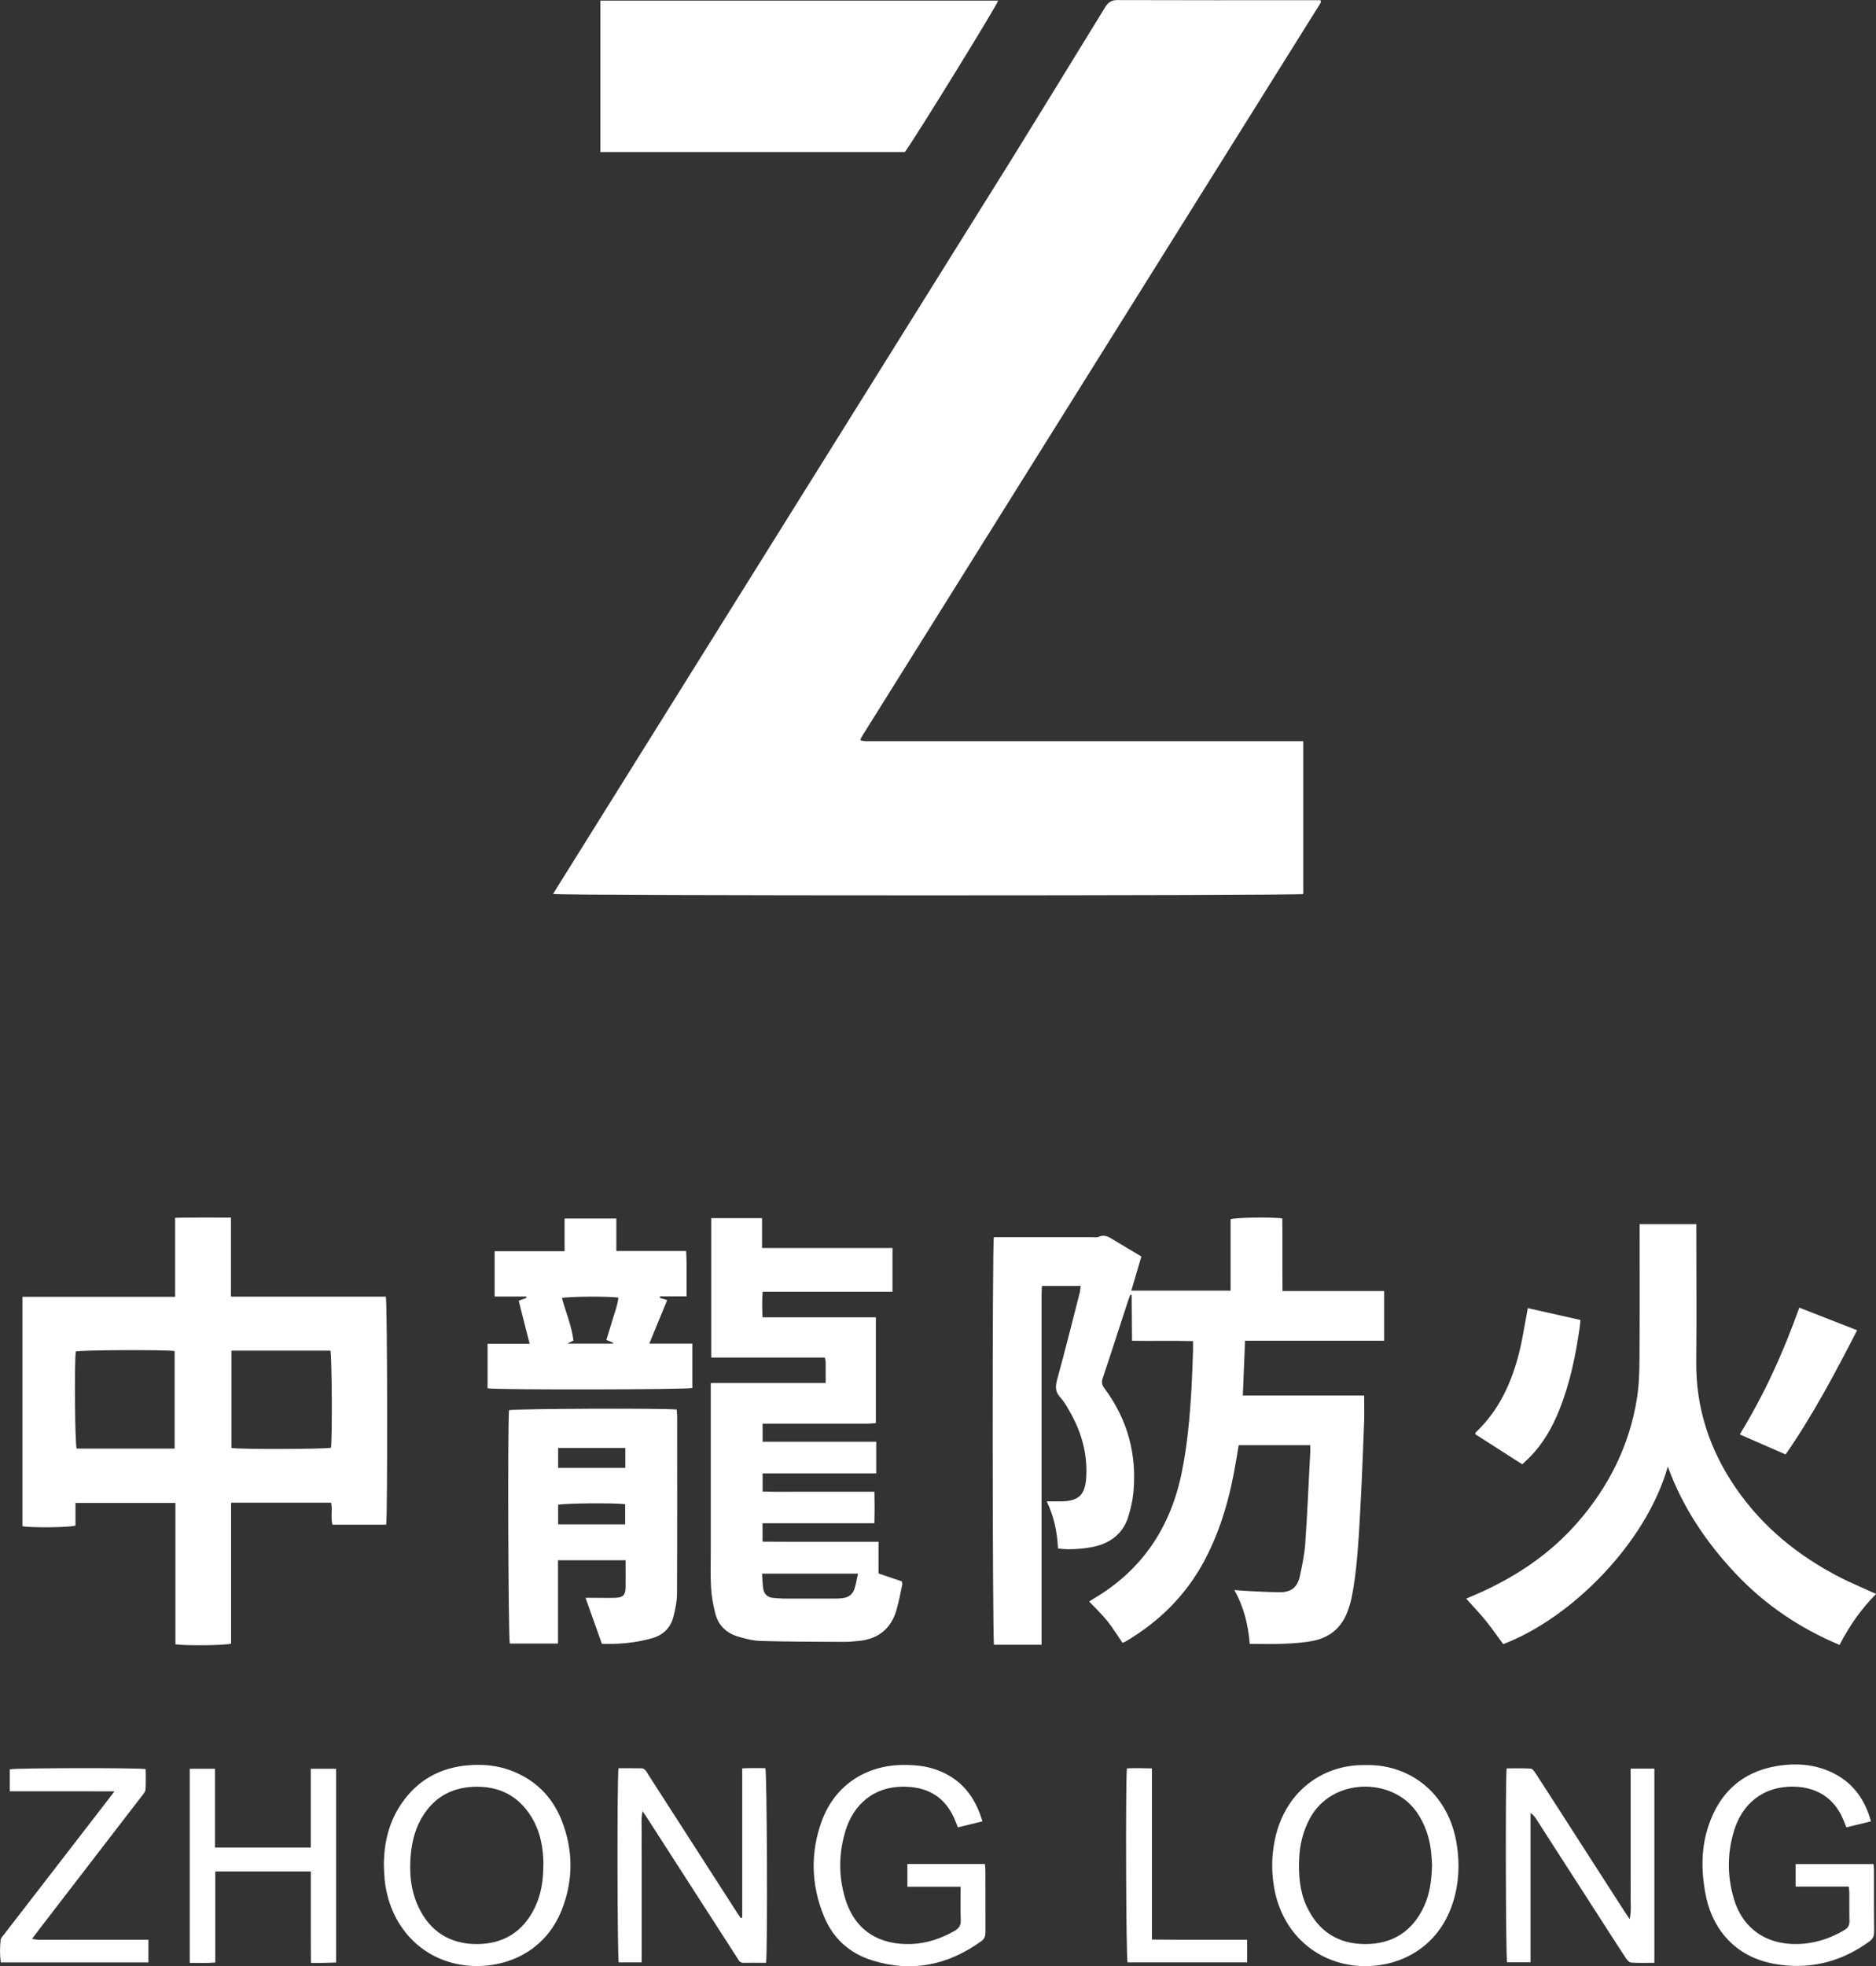
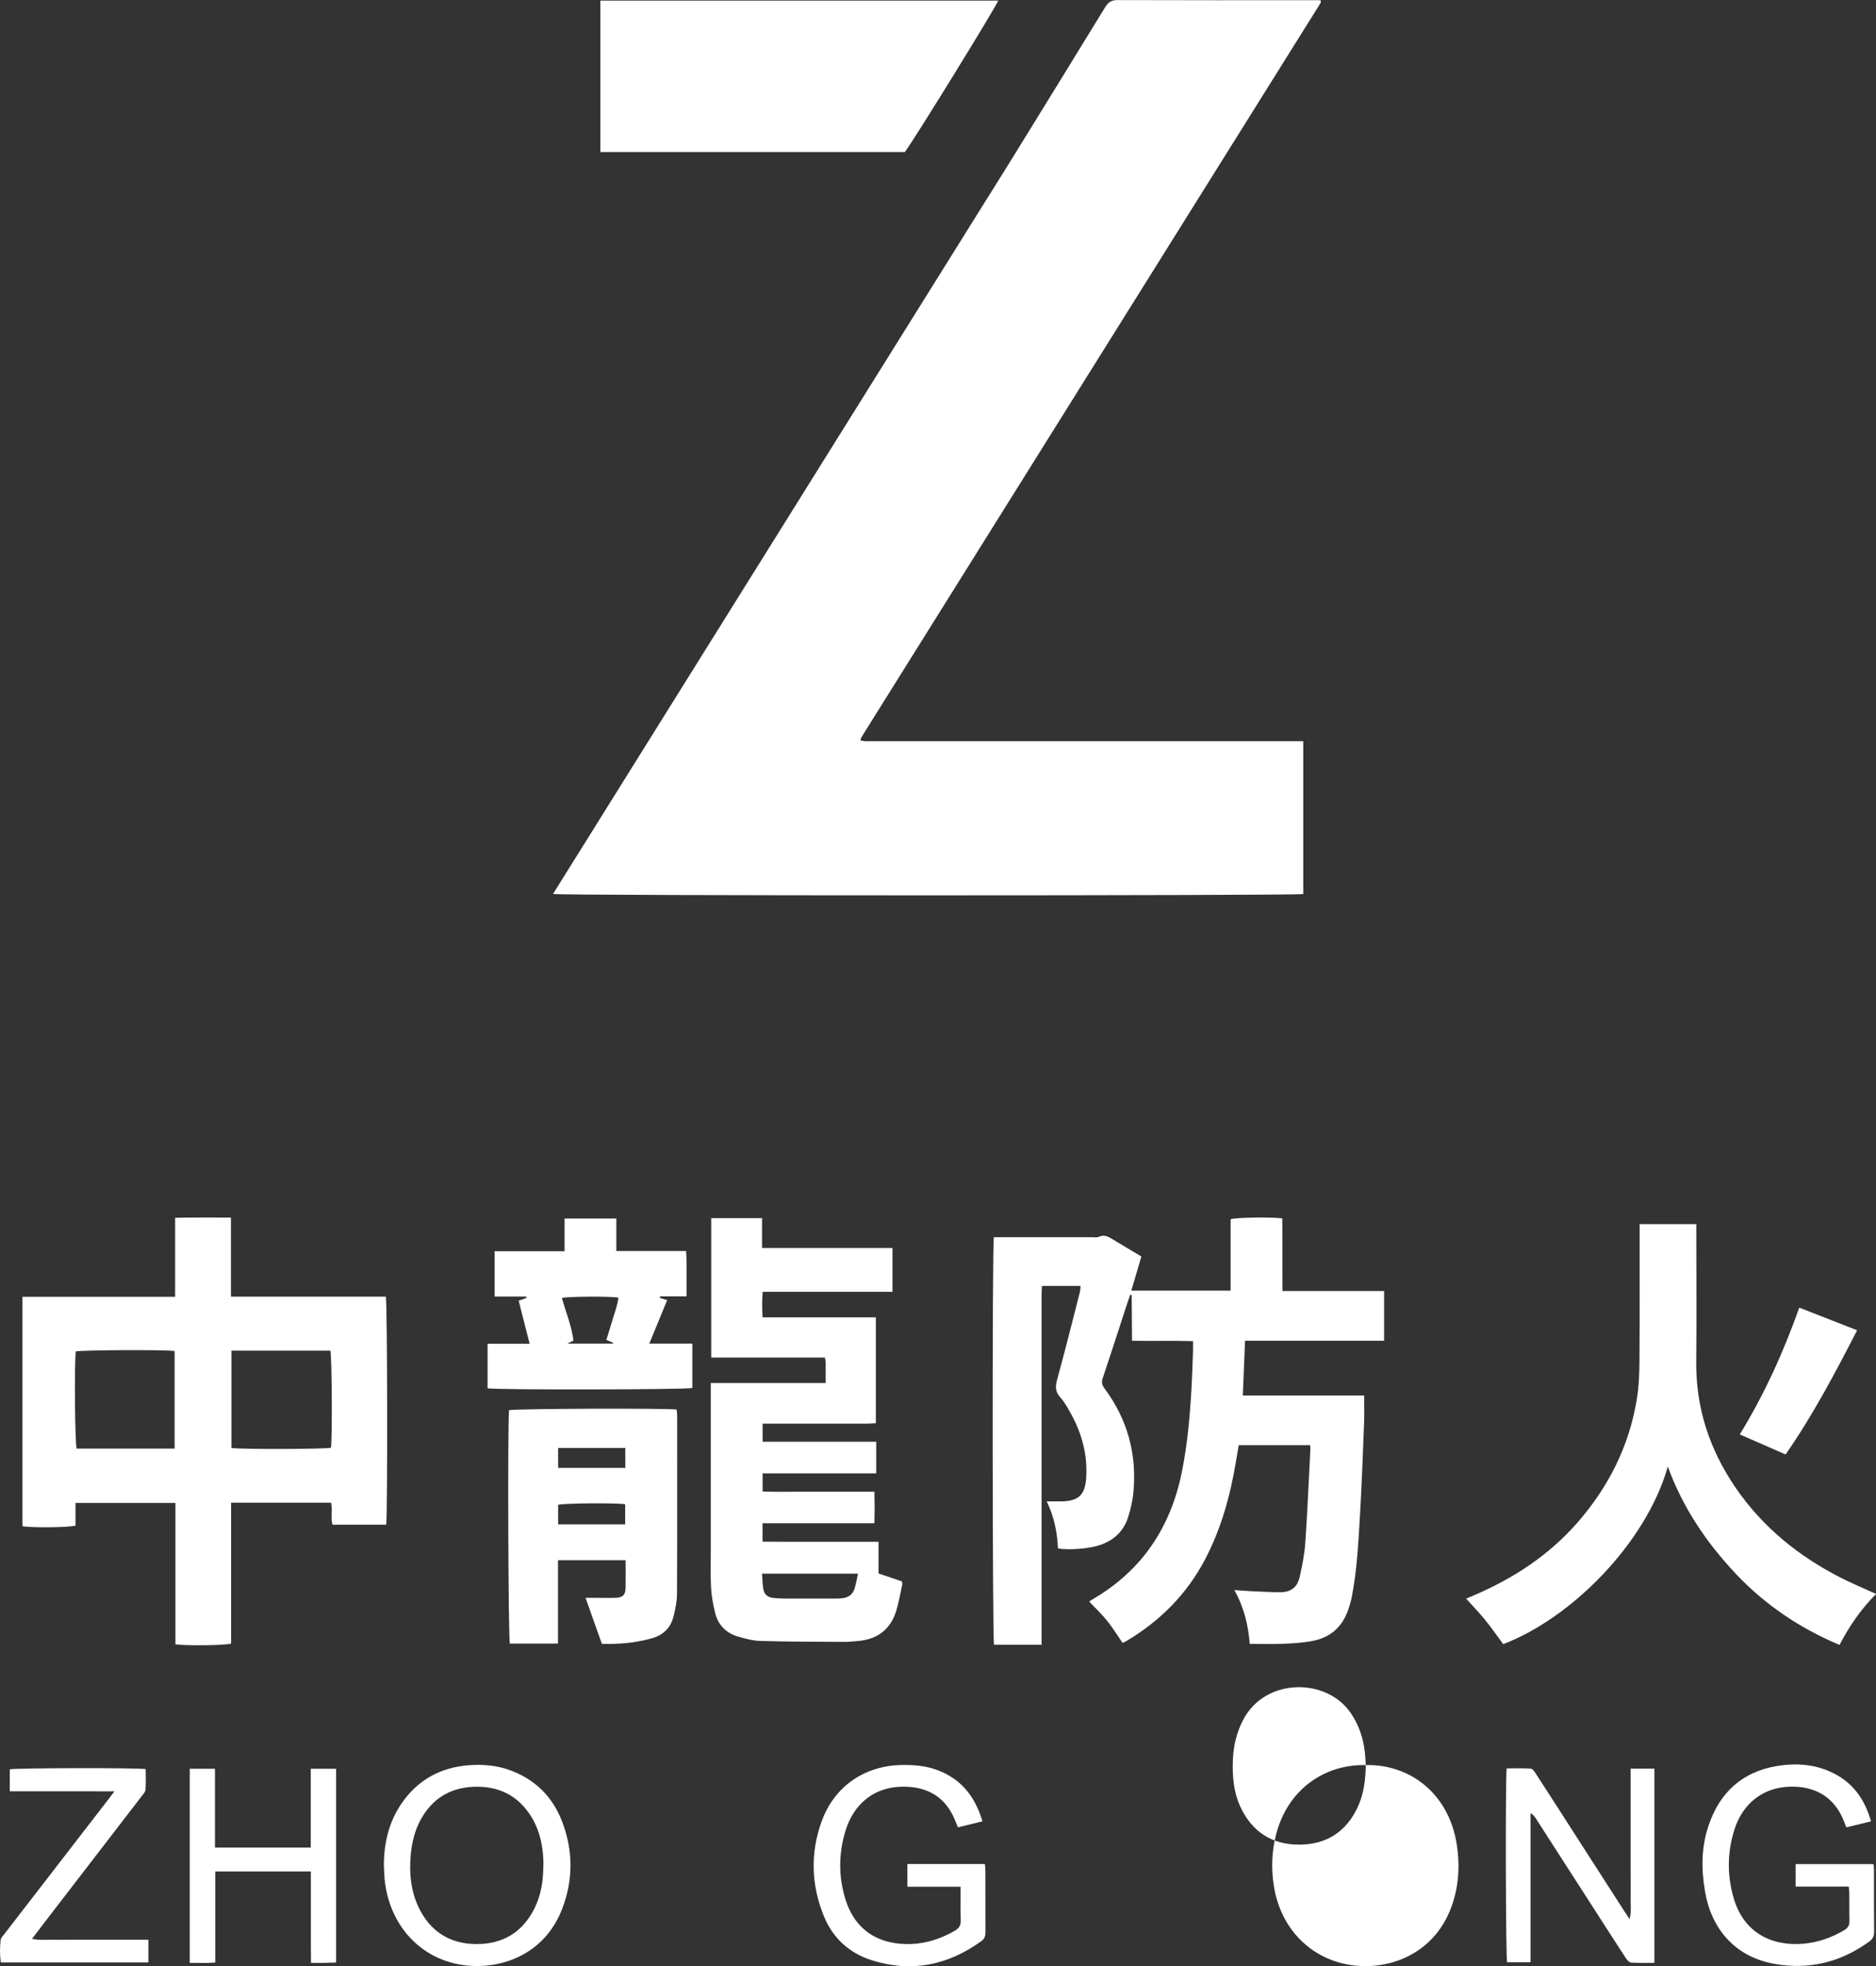
<svg xmlns="http://www.w3.org/2000/svg" id="_圖層_2" viewBox="0 0 259.45 271.83">
  <rect x="0" y="0" width="259.45" height="271.83" fill="#333333" stroke="none" />
  <defs>
    <style>.cls-1{fill:#fff;stroke-width:0px;}</style>
  </defs>
  <g id="_圖層_1-2">
    <path class="cls-1" d="m76.48,123.61c.2-.33.38-.63.57-.93,19.57-31.35,39.15-62.69,58.72-94.04,1.41-2.26,2.83-4.51,4.23-6.77,4.29-6.96,8.59-13.92,12.86-20.9.44-.71.91-.97,1.75-.96,8.98.03,17.97.02,26.95.02.36,0,.72,0,1.05,0,.04.12.05.15.06.18,0,.03,0,.06,0,.09,0,.03-.02.07-.03.09-.03.06-.07.12-.1.17-.05.09-.1.17-.16.26-.55.87-1.09,1.75-1.64,2.62-20.48,32.74-40.96,65.48-61.44,98.22-.05.08-.1.17-.15.26-.02.03-.04.05-.05.08-.03.06-.05.12-.07.18-.01.03-.01.07-.03.18.2.04.41.09.62.11.26.02.53,0,.8,0,19.5,0,39,0,58.5,0h1.32v21.13c-.82.24-102.83.25-103.74-.01Z" />
    <path class="cls-1" d="m146.32,214.07c-.11-2.24-.53-4.38-1.56-6.5.73,0,1.34,0,1.96,0,2.51-.04,3.38-.91,3.51-3.44.16-3.08-.61-5.93-2.08-8.61-.45-.81-.9-1.66-1.52-2.34-.74-.81-.67-1.55-.41-2.52,1.09-3.97,2.09-7.97,3.11-11.96.07-.28.08-.57.12-.92h-5.35c-.02.44-.05.85-.05,1.27,0,7.92,0,15.84,0,23.76,0,7.75,0,15.5,0,23.26v1.32h-6.58c-.22-.73-.26-55.22-.02-56.35h1.04c4.16,0,8.32,0,12.48,0,.33,0,.71.08.99-.05.8-.37,1.4.02,2.03.41,1.25.76,2.5,1.5,3.86,2.31-.46,1.56-.91,3.1-1.39,4.72h13.73v-9.87c.79-.25,5.44-.32,7.15-.12.04,3.29,0,6.6.03,10.04h14.05v6.88h-19.23c-.1,2.56-.2,5-.31,7.57h16.78c0,1.28.04,2.43,0,3.58-.17,4.35-.33,8.71-.58,13.06-.22,3.75-.41,7.51-1.13,11.21-.14.71-.36,1.42-.62,2.1-.83,2.16-2.43,3.49-4.66,3.95-1.36.28-2.77.36-4.16.42-1.52.07-3.05.02-4.67.02-.21-2.61-.79-5.04-2.13-7.44.82.05,1.46.11,2.1.14,1.39.06,2.79.15,4.19.16,1.51,0,2.4-.64,2.74-2.11.35-1.55.67-3.13.78-4.71.3-4.28.47-8.57.7-12.85.01-.2-.01-.39-.03-.66h-9.88c-.11.67-.23,1.37-.35,2.08-.79,4.82-2.06,9.48-4.36,13.82-2.53,4.77-6.21,8.43-10.83,11.18-.17.1-.35.17-.52.25-.72-1.04-1.36-2.09-2.12-3.04-.75-.93-1.62-1.75-2.49-2.67.16-.11.33-.25.52-.35,6.73-3.93,10.68-9.82,12.25-17.38.8-3.85,1.14-7.76,1.37-11.68.1-1.73.15-3.46.21-5.18.02-.43,0-.86,0-1.42-2.8-.08-5.55,0-8.43-.05-.02-2.15-.03-4.24-.05-6.33-.07,0-.13-.02-.2-.02-.11.3-.22.59-.32.89-1.16,3.54-2.29,7.08-3.48,10.61-.2.59-.11.97.24,1.44,3.2,4.3,4.51,9.14,3.99,14.46-.11,1.11-.38,2.23-.71,3.3-.6,1.94-1.94,3.21-3.86,3.88-1.39.49-4.18.75-5.83.49Z" />
    <path class="cls-1" d="m31.96,207.76v19.47c-.76.25-6.19.31-7.7.1v-19.55h-13.82v3.13c-.78.27-6.11.32-7.34.09v-31.72h21.12v-10.92c2.59-.06,5.09-.02,7.72-.03v10.93h21.42c.22.84.25,30.45.05,31.53h-7.43c-.28-.97.03-2.01-.19-3.04h-13.83Zm-7.81-7.49v-13.49c-1.33-.2-12.97-.14-13.67.06-.21,1.74-.12,12.71.12,13.43h13.55Zm7.86-13.54v13.45c1.09.21,13.03.17,13.76-.03.2-1.28.13-12.71-.08-13.42h-13.68Z" />
    <path class="cls-1" d="m114.19,191.21c0-1.07,0-1.96,0-2.85,0-.19-.06-.38-.11-.68-2.64,0-5.26,0-7.89,0s-5.18,0-7.83,0v-19.27h7.03v4.13h18.04v6.05h-17.95c-.11,1.22-.08,2.32-.02,3.53h15.67v14.63c-.4.02-.78.07-1.16.07-4.43,0-8.85,0-13.28,0-.39,0-.78,0-1.22,0v2.5h15.71v4.37h-15.71v2.51c1.7.07,3.38.02,5.06.03,1.73,0,3.46,0,5.19,0h5.21c.04,1.48.04,2.86,0,4.36h-15.47v2.54c1.33,0,2.64.02,3.96.02,1.33,0,2.66,0,3.99,0h3.99c1.33,0,2.66,0,4.1,0v4.38c1.11.38,2.14.73,3.24,1.1.01.12.07.29.04.44-.26,1.2-.47,2.42-.82,3.59-.81,2.67-2.68,4.02-5.43,4.22-.56.04-1.13.11-1.69.11-3.89-.02-7.78-.02-11.67-.13-1.04-.03-2.1-.31-3.12-.61-1.61-.48-2.72-1.57-3.13-3.21-.29-1.15-.51-2.34-.58-3.53-.1-1.66-.04-3.33-.04-4.99,0-7.35,0-14.71,0-22.06v-1.26h15.9Zm4.49,26.35h-13.29c.06.75.06,1.44.17,2.11.13.78.65,1.2,1.45,1.25.43.03.86.08,1.29.08,2.46,0,4.92,0,7.38,0,.3,0,.6-.02.89-.06.8-.1,1.37-.54,1.61-1.3.21-.65.32-1.34.48-2.09Z" />
    <path class="cls-1" d="m125.15,21.02h-42.12V.08h55.02c-.19.71-11.71,19.38-12.91,20.94Z" />
    <path class="cls-1" d="m230.65,202.78c-3.03,10.64-13.43,20.99-22.76,24.52-.8-1.08-1.57-2.2-2.42-3.25-.83-1.03-1.76-1.98-2.7-3.04.45-.19.83-.36,1.22-.52,5.38-2.32,10.19-5.47,14.09-9.9,4.36-4.96,7.24-10.66,8.3-17.2.29-1.79.35-3.64.36-5.47.04-5.82.02-11.65.02-17.47,0-.39,0-.78,0-1.21h7.84c0,.42,0,.81,0,1.2,0,5.92.05,11.85-.01,17.77-.07,6.41,1.83,12.18,5.42,17.43,3.73,5.46,8.7,9.48,14.54,12.47,1.27.65,2.59,1.2,3.89,1.8.3.14.6.26,1.03.45-2.09,2.09-3.7,4.43-5.06,7.05-5.55-2.33-10.35-5.58-14.41-9.9-4.04-4.3-7.29-9.12-9.33-14.73Z" />
    <path class="cls-1" d="m86.53,215.7h-9.36v11.52h-6.66c-.21-.69-.32-29.98-.11-32.26.69-.21,21.32-.3,23.18-.09.02.27.07.55.07.84,0,8.19.02,16.37-.02,24.56,0,1.11-.23,2.25-.52,3.33-.4,1.48-1.41,2.45-2.91,2.88-2.32.67-4.68.85-6.96.78-.77-2.16-1.5-4.22-2.26-6.36.38,0,.76,0,1.14,0,1,0,2,.03,2.99,0,1.03-.03,1.39-.4,1.41-1.39.02-1.25,0-2.51,0-3.83Zm-.05-15.52h-9.29v2.76h9.29v-2.76Zm-.02,10.55v-2.77c-1.35-.21-8.55-.14-9.27.08v2.7h9.27Z" />
    <path class="cls-1" d="m71.74,179.82c.37-.13.72-.25,1.07-.38,0-.06-.02-.12-.03-.19h-4.37v-6.27h9.67v-4.52h7.16v4.49h9.65c.13,2.11.04,4.11.06,6.27h-3.67l-.02.22c.3.09.6.18,1.01.3-.81,1.98-1.61,3.92-2.47,6.01h5.95v6.14c-.69.23-27.18.28-28.32.04v-6.15h5.82c-.53-2.08-1.02-4-1.52-5.97Zm13.05,5.92s-.01-.08-.02-.11c-.29-.12-.58-.25-.91-.39.31-1,.61-1.95.89-2.9.29-.97.67-1.92.77-2.94-1.12-.21-7.03-.17-7.81.05.54,1.96,1.35,3.85,1.6,5.88-.28.14-.47.24-.84.42h6.32Z" />
-     <path class="cls-1" d="m105.94,271.36c-1.08,0-2.1-.02-3.13,0-.52.01-.66-.39-.87-.71-1.88-2.91-3.75-5.82-5.62-8.72-2.25-3.5-4.5-6.99-6.75-10.49-.19-.3-.4-.59-.71-1.04-.23,1.16-.1,2.14-.12,3.12-.02.96,0,1.93,0,2.89v11.88c0,.99,0,1.97,0,3.01h-3.17c-.2-.77-.24-25.68-.03-26.84,1.06,0,2.15-.01,3.24.01.16,0,.36.15.48.28.18.2.3.44.44.66,4.05,6.29,8.1,12.59,12.15,18.88.2.3.4.6.59.88.09-.02.13-.02.16-.04.02-.01.05-.04.05-.07,0-6.82,0-13.64,0-20.58,1.12-.07,2.17-.03,3.2-.03.23.73.32,24.92.1,26.89Z" />
    <path class="cls-1" d="m225.52,244.51h3.28v26.85c-1.1,0-2.16.04-3.21-.03-.25-.02-.54-.33-.71-.58-1.14-1.72-2.24-3.46-3.36-5.19-3.02-4.7-6.04-9.39-9.07-14.09-.19-.3-.4-.58-.78-.82v20.64h-3.24c-.19-.73-.25-25.21-.06-26.81,1.1,0,2.22-.04,3.33.03.24.01.5.39.67.65,1.94,2.98,3.86,5.98,5.78,8.97,2.18,3.38,4.35,6.77,6.53,10.15.19.3.4.6.7,1.04.26-1.14.11-2.12.13-3.09.03-.96,0-1.93,0-2.89v-11.77c0-.99,0-1.98,0-3.05Z" />
    <path class="cls-1" d="m258.73,251.81c-1.14.28-2.22.54-3.38.82-.13-.33-.25-.63-.37-.93-1.18-2.98-3.57-4.59-6.76-4.69-4.52-.14-7.31,2.54-8.38,6.02-.98,3.16-.99,6.36-.03,9.53,1.38,4.56,5.13,6.55,9.61,6.16,2.02-.18,3.89-.84,5.63-1.87.51-.3.75-.67.73-1.28-.04-1.3,0-2.59-.02-3.89,0-.26-.05-.52-.08-.86h-7.35v-3.11h10.78c.02.28.06.54.06.79,0,2.86-.01,5.72.02,8.58,0,.6-.19.99-.66,1.33-3.63,2.63-7.64,3.79-12.11,3.25-3.09-.37-5.77-1.52-7.83-3.92-1.53-1.79-2.38-3.9-2.78-6.21-.54-3.09-.53-6.17.49-9.17,1.54-4.54,4.64-7.4,9.41-8.2,2.76-.46,5.51-.26,8.06,1.09,2.63,1.39,4.16,3.63,4.98,6.53Z" />
    <path class="cls-1" d="m132.85,260.84h-7.36v-3.14h10.72c.03.34.07.63.07.91,0,2.83,0,5.65.01,8.48,0,.54-.11.95-.58,1.28-4.61,3.32-9.63,4.37-15.1,2.65-3.16-.99-5.44-3.08-6.68-6.14-1.76-4.32-1.88-8.76-.27-13.15,1.78-4.83,5.98-7.66,11.14-7.72,1.61-.02,3.19.11,4.71.66,3.37,1.21,5.34,3.66,6.36,7.13-1.16.28-2.24.55-3.39.83-.15-.37-.28-.7-.42-1.03-1.22-2.95-3.45-4.44-6.63-4.58-4.6-.2-7.39,2.52-8.48,6.02-.98,3.17-1.01,6.37-.03,9.53,1.38,4.45,4.79,6.35,9.12,6.19,2.12-.08,4.1-.75,5.96-1.8.61-.35.9-.75.87-1.5-.06-1.49-.02-2.99-.02-4.63Z" />
-     <path class="cls-1" d="m188.89,244.02c6.04-.13,11.44,3.86,12.57,10.91.44,2.73.32,5.44-.52,8.09-2.24,7.03-8.67,9.41-13.98,8.67-5.44-.76-9.82-4.81-10.79-10.98-.38-2.39-.29-4.77.32-7.12,1.65-6.35,6.86-9.71,12.39-9.56Zm9.16,13.75c-.03-.45-.06-1.15-.14-1.85-.23-1.94-.84-3.74-1.96-5.37-3.37-4.9-11.8-4.84-14.83.91-.92,1.74-1.37,3.58-1.45,5.54-.09,2.25.07,4.45,1.03,6.53,1.6,3.46,4.35,5.24,8.12,5.24,3.77,0,6.53-1.76,8.13-5.23.81-1.76,1.05-3.62,1.1-5.77Z" />
+     <path class="cls-1" d="m188.89,244.02c6.04-.13,11.44,3.86,12.57,10.91.44,2.73.32,5.44-.52,8.09-2.24,7.03-8.67,9.41-13.98,8.67-5.44-.76-9.82-4.81-10.79-10.98-.38-2.39-.29-4.77.32-7.12,1.65-6.35,6.86-9.71,12.39-9.56Zc-.03-.45-.06-1.15-.14-1.85-.23-1.94-.84-3.74-1.96-5.37-3.37-4.9-11.8-4.84-14.83.91-.92,1.74-1.37,3.58-1.45,5.54-.09,2.25.07,4.45,1.03,6.53,1.6,3.46,4.35,5.24,8.12,5.24,3.77,0,6.53-1.76,8.13-5.23.81-1.76,1.05-3.62,1.1-5.77Z" />
    <path class="cls-1" d="m53.09,257.79c.02-3.03.69-5.88,2.41-8.41,2.22-3.26,5.34-5.01,9.26-5.33,1.97-.16,3.92,0,5.8.69,3.41,1.26,5.81,3.6,7.13,6.96,1.59,4.06,1.62,8.2.03,12.27-2.52,6.46-8.73,8.36-13.55,7.72-6.01-.8-10.35-5.51-10.98-11.91-.06-.66-.07-1.33-.1-1.99Zm22.07.14c0-2.4-.41-4.71-1.69-6.78-1.86-3-4.62-4.29-8.09-4.12-3.25.17-5.66,1.71-7.22,4.58-.8,1.48-1.19,3.1-1.35,4.76-.23,2.52-.02,4.99,1.08,7.31,1.6,3.36,4.34,5.08,8.02,5.09,3.68,0,6.42-1.67,8.05-5.03.89-1.83,1.18-3.79,1.18-5.81Z" />
    <path class="cls-1" d="m26.24,271.36v-26.83h3.49v10.9h13.25v-10.9h3.5v26.79c-.55.02-1.1.04-1.65.05-.56,0-1.12,0-1.82,0-.03-1.45-.01-2.84-.02-4.22,0-1.4,0-2.79,0-4.19v-4.23h-13.22v12.59c-1.2.11-2.31.03-3.53.05Z" />
    <path class="cls-1" d="m.11,271.31c-.15-1.08-.13-2.1-.02-3.11.03-.29.32-.57.52-.83,4.78-6.19,9.56-12.37,14.33-18.55.26-.33.51-.67.89-1.17H1.35v-3.04c.74-.19,17.62-.23,18.8-.03,0,.93.05,1.89-.03,2.84-.02.32-.32.64-.54.92-4.48,5.83-8.97,11.64-13.45,17.47-.54.71-1.08,1.42-1.7,2.23.99.24,1.87.1,2.75.13.86.02,1.73,0,2.59,0h7.98c.9,0,1.79,0,2.77,0v3.14H.11Z" />
-     <path class="cls-1" d="m211.3,180.85c2.46.56,4.82,1.09,7.28,1.64-.04.39-.07.74-.12,1.08-.55,3.89-1.35,7.72-2.82,11.38-.96,2.4-2.22,4.61-4.04,6.47-.32.33-.67.64-1.07,1.02-2.2-1.41-4.36-2.79-6.52-4.17.06-.14.06-.22.1-.26,3.21-3.03,4.95-6.86,6-11.06.42-1.67.67-3.38,1-5.08.06-.29.1-.58.18-1.03Z" />
    <path class="cls-1" d="m256.84,183.91c-3.06,5.94-6.11,11.72-9.89,17.17-2.13-.93-4.19-1.83-6.34-2.77,3.4-5.55,6.04-11.37,8.23-17.53,2.67,1.04,5.28,2.06,8,3.13Z" />
-     <path class="cls-1" d="m159.31,244.48v23.66c1.16.01,2.24.02,3.33.03,1.1,0,2.19,0,3.29,0h3.19c1.09,0,2.19,0,3.36,0v3.13h-16.54c-.21-.76-.29-24.7-.09-26.82,1.09-.05,2.2-.03,3.47,0Z" />
  </g>
</svg>